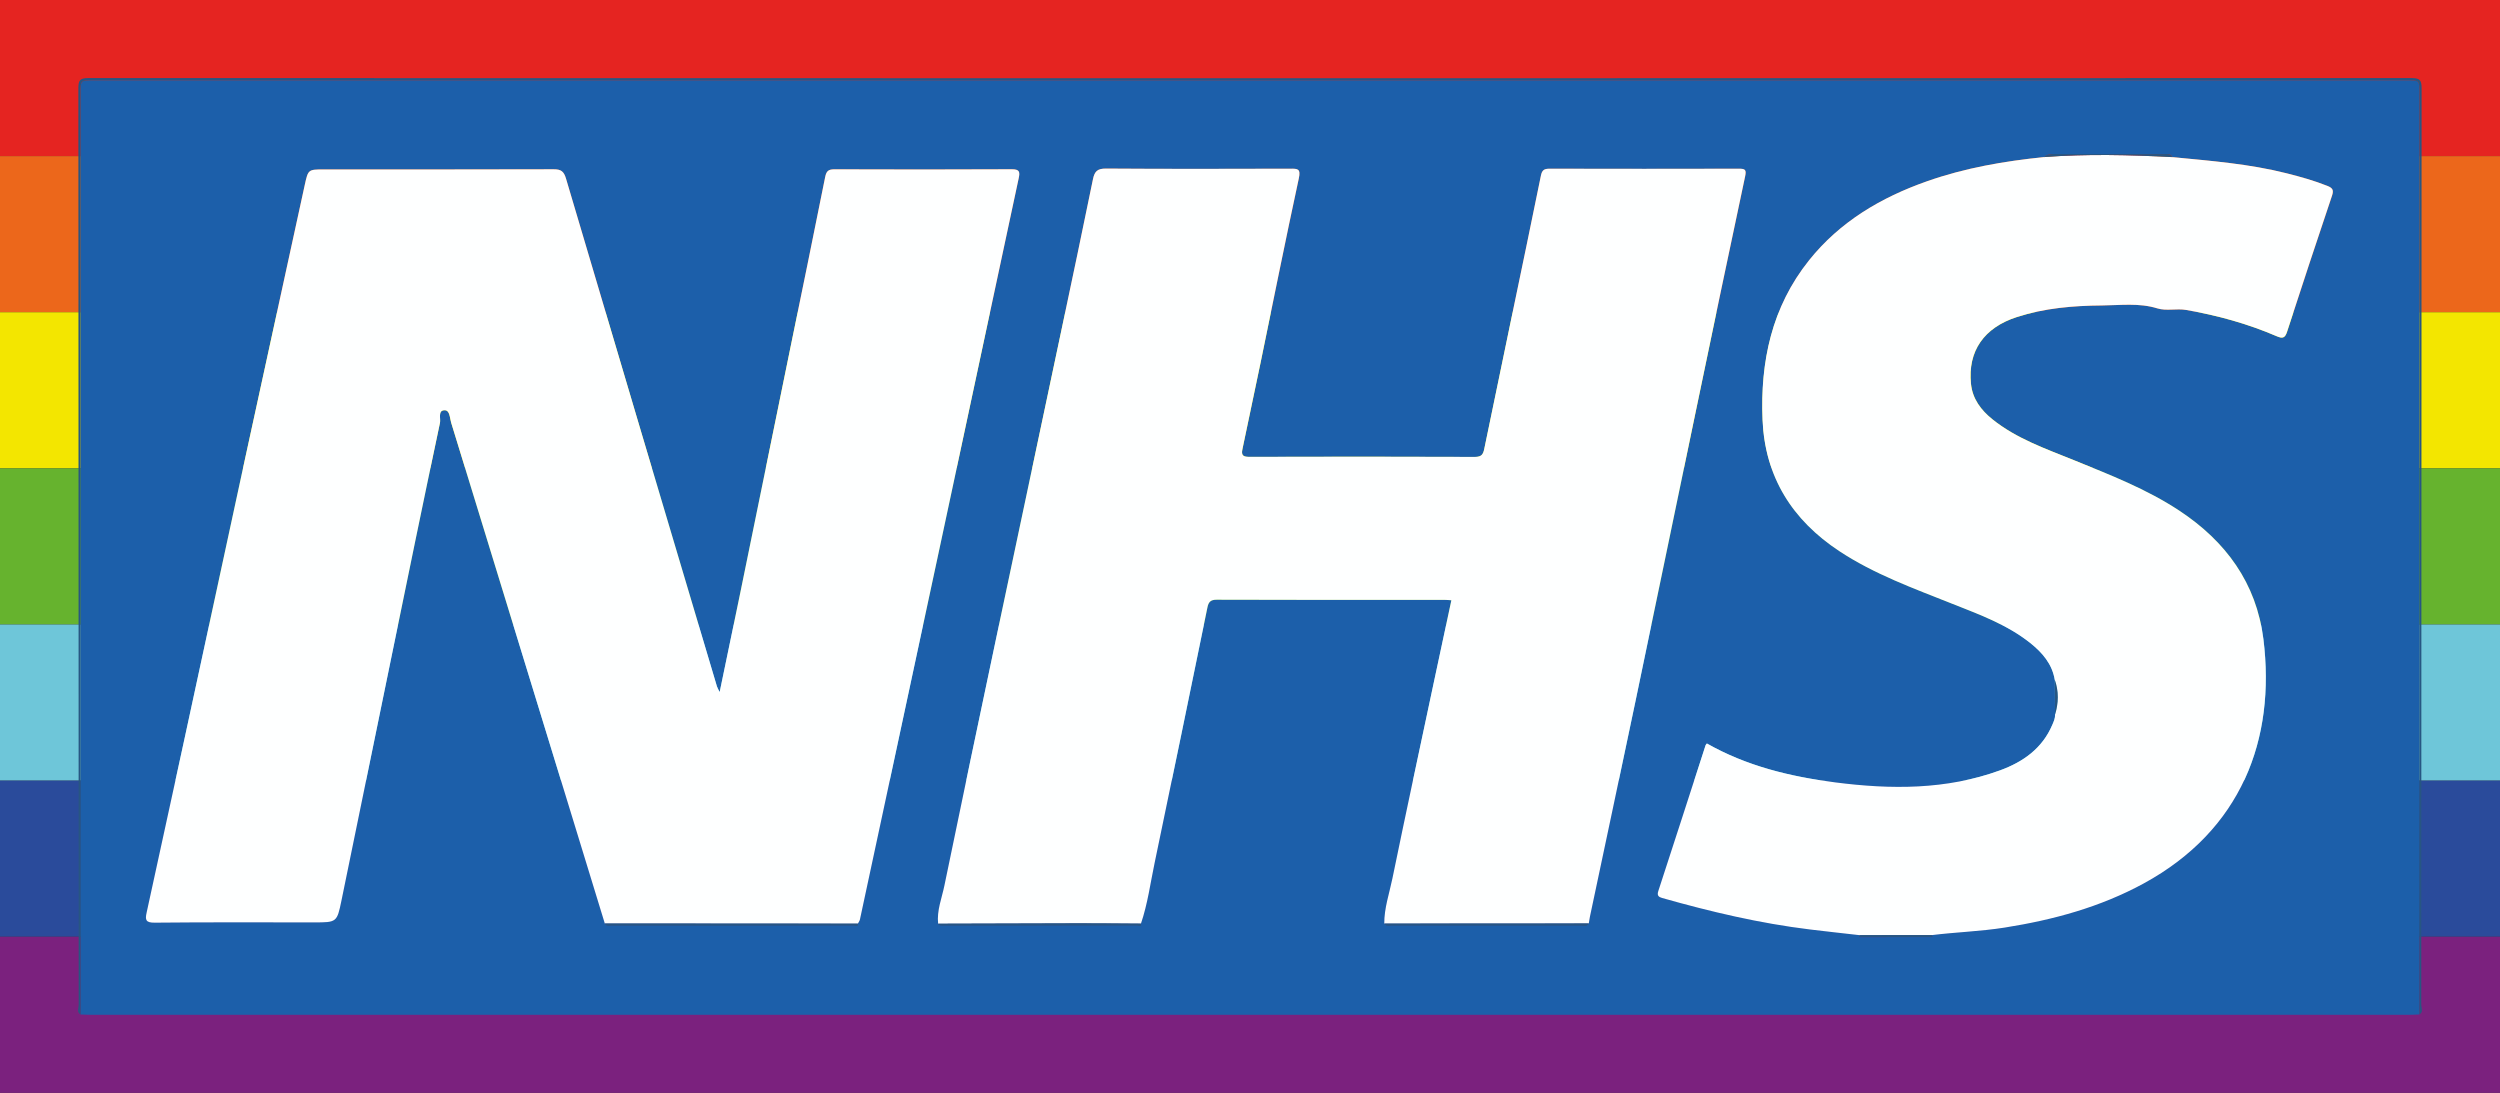
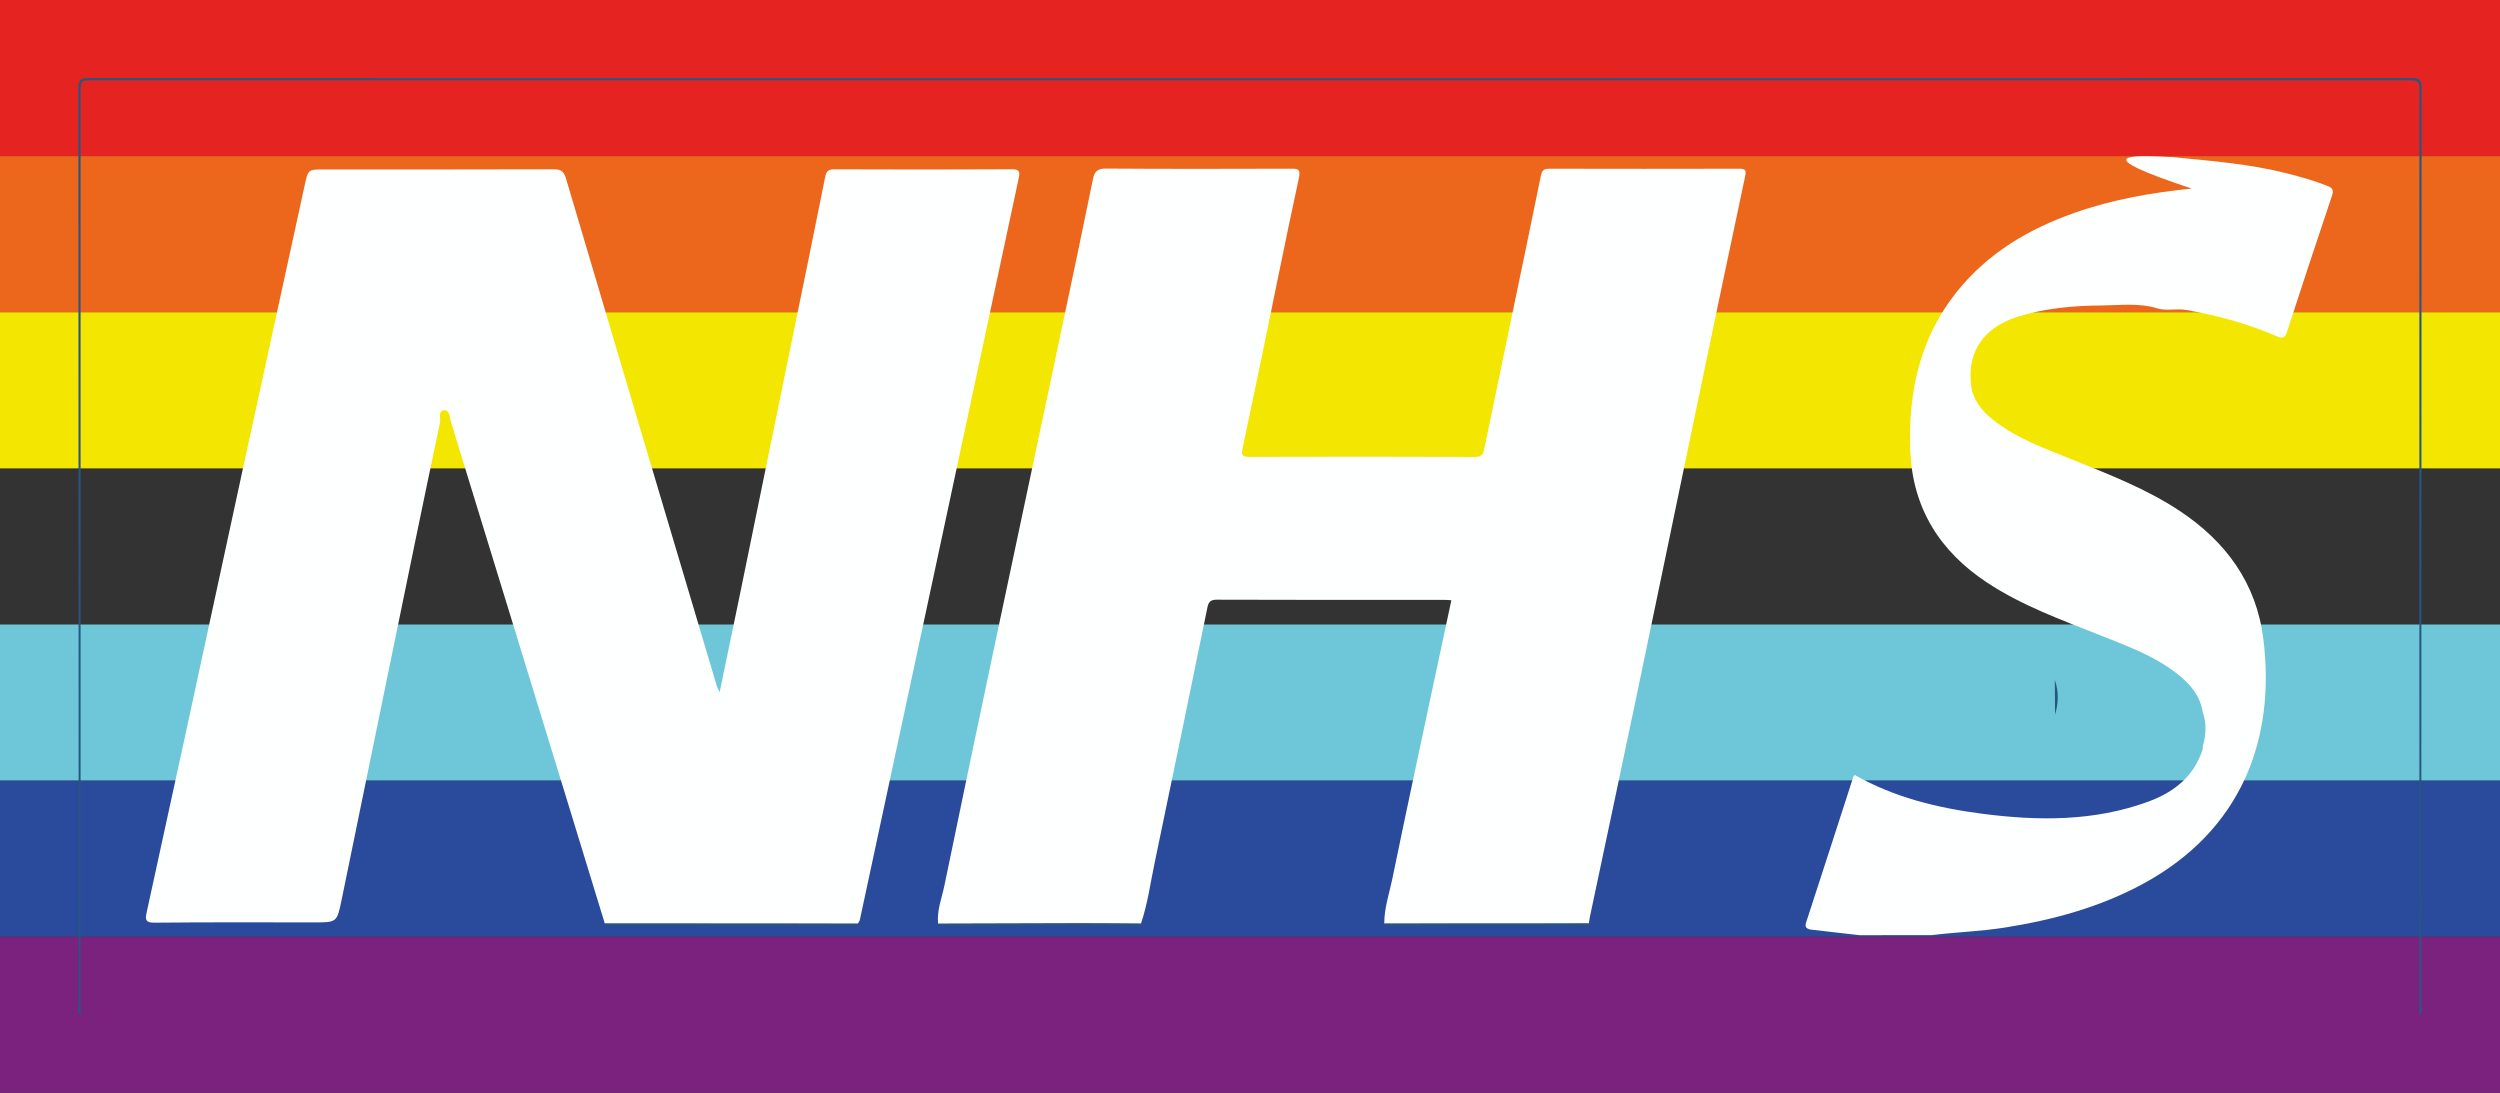
<svg xmlns="http://www.w3.org/2000/svg" version="1.1" x="0px" y="0px" viewBox="0 0 1361.71 595.28" style="enable-background:new 0 0 1361.71 595.28;" xml:space="preserve">
  <rect x="0" y="0" width="1361.71" height="595.28" fill="#333333" stroke="none" />
  <style type="text/css">
	.st0{fill:#E52421;}
	.st1{fill:#EC671B;}
	.st2{fill:#F3E600;}
	.st3{fill:#66B32E;}
	.st4{fill:#6EC6D9;}
	.st5{fill:#2A4B9B;}
	.st6{fill:#7B217E;}
	.st7{fill:#1C5FAA;}
	.st8{fill:#275682;}
	.st9{fill:#FEFFFF;}
</style>
  <g id="Layer_2">
    <g>
      <rect class="st0" width="1361.71" height="85.04" />
      <rect y="85.04" class="st1" width="1361.71" height="85.04" />
      <rect y="170.08" class="st2" width="1361.71" height="85.04" />
-       <rect y="255.12" class="st3" width="1361.71" height="85.04" />
      <rect y="340.16" class="st4" width="1361.71" height="85.04" />
      <rect y="425.2" class="st5" width="1361.71" height="85.04" />
      <rect y="510.24" class="st6" width="1361.71" height="85.04" />
    </g>
  </g>
  <g id="Layer_1">
    <g>
-       <path class="st7" d="M1317.8,552.58c-1.93,0.06-3.86,0.17-5.79,0.17c-420.77,0.01-841.54,0.01-1262.31,0    c-1.93,0-3.86-0.11-5.79-0.17c0-167.37,0-334.75-0.01-502.12c0-6.73,0.01-6.74,6.92-6.74c420.02,0,840.04,0,1260.06,0    c6.92,0,6.93,0,6.93,6.73C1317.81,217.83,1317.81,385.21,1317.8,552.58z M1119.22,370.31c0.04,6.31,0.09,12.62,0.13,18.93    c0.15,2.01-0.71,3.76-1.46,5.54c-5.47,12.92-16.01,20.28-28.54,24.84c-29.24,10.63-59.43,10.43-89.75,6.53    c-24.45-3.14-48.19-8.87-69.86-21.19c-0.31,0.41-0.61,0.65-0.71,0.96c-8.58,26.49-17.1,53-25.76,79.46    c-0.81,2.47,0.26,3.22,2.11,3.75c26.45,7.51,53.17,13.8,80.5,17.14c9.03,1.1,18.08,2.08,27.12,3.11c-0.11,0.26-0.25,0.52-0.31,0.8    c-0.01,0.06,0.22,0.26,0.34,0.26c13.07,0.01,26.14,0.01,39.21-0.05c0.54,0,0.46-0.7-0.06-1.03c13.22-1.63,26.55-2.02,39.74-4.1    c26.5-4.19,52.11-11.13,75.77-24.04c53.24-29.04,71.96-78.48,65.18-133.17c-3.78-30.45-20.51-53.23-45.84-69.93    c-17.84-11.76-37.65-19.45-57.31-27.43c-15.42-6.26-31.29-11.71-44.48-22.32c-6.13-4.93-10.82-11.05-11.65-19.29    c-1.79-17.83,7.05-30.62,25.07-36.41c15.05-4.83,30.63-6.16,46.26-6.28c10.05-0.08,20.19-1.52,30.23,1.6    c4.92,1.52,10.38-0.06,15.67,0.85c17,2.94,33.5,7.49,49.34,14.32c3.17,1.37,4.48,0.99,5.6-2.45    c8.04-24.76,16.22-49.48,24.51-74.16c1.02-3.05,0.28-4.16-2.54-5.29c-7.18-2.86-14.58-4.93-22.03-6.82    c-20.48-5.2-41.48-6.8-62.42-8.85c-0.97-2.08-2.88-1.67-4.58-1.67c-19.99-0.02-39.98-0.01-59.97-0.04c-1.99,0-3.83,0.27-5.34,1.69    c-21.67,2.19-43.02,5.89-63.65,13.14c-25.14,8.84-47.47,22.01-64.32,43.08c-20.33,25.42-26.64,55.18-25.32,86.91    c1.29,31.11,16.18,54.59,41.88,71.53c19.03,12.55,40.36,20.22,61.36,28.59c14.81,5.9,29.91,11.33,42.59,21.43    C1112.42,355.46,1117.8,361.61,1119.22,370.31z M865.39,503.02c0.21-1.21,0.37-2.43,0.63-3.64c8.3-39.26,16.67-78.5,24.89-117.77    c10.77-51.46,21.39-102.94,32.12-154.4c9.11-43.72,18.21-87.44,27.53-131.11c0.77-3.59,0.09-4.2-3.23-4.19    c-34.51,0.08-69.01,0.08-103.52,0c-2.84-0.01-3.91,0.95-4.48,3.75c-5.2,25.61-10.57,51.18-15.89,76.77    c-5,24.04-10.02,48.07-14.97,72.12c-0.59,2.85-1.46,4.35-5,4.34c-41.02-0.16-82.04-0.14-123.06-0.03    c-3.37,0.01-4.37-0.93-3.67-4.18c3.35-15.69,6.64-31.4,9.89-47.11c6.92-33.49,13.63-67.02,20.85-100.44    c1.16-5.36-0.75-5.24-4.7-5.23c-33.45,0.1-66.9,0.17-100.35-0.07c-4.69-0.03-6.22,1.52-7.1,5.83    c-5.64,27.65-11.48,55.26-17.32,82.87c-11.79,55.73-23.64,111.44-35.41,167.17c-9.48,44.89-18.96,89.77-28.18,134.71    c-1.4,6.84-4.2,13.52-3.41,20.74c0.82,1.29,2.14,0.99,3.32,0.99c35.08,0.01,70.16,0.02,105.24-0.05c0.57,0,2.22,1.11,1.92-0.98    c3.67-10.79,5.14-22.09,7.47-33.18c9.72-46.3,19.19-92.65,28.72-138.98c0.59-2.86,1.55-4.3,5.06-4.29    c41.51,0.16,83.01,0.1,124.52,0.11c1.04,0,2.08,0.13,3.31,0.2c-3.13,14.64-6.25,29.11-9.33,43.6    c-7.64,35.96-15.38,71.9-22.78,107.91c-1.67,8.15-4.48,16.13-4.44,24.6c1.09,1.74,2.85,1.05,4.32,1.05    c34.27,0.04,68.54,0.04,102.81,0C862.57,504.11,864.36,504.87,865.39,503.02z M467.25,503.11c0.39-0.76,0.97-1.48,1.14-2.29    c14.1-65.61,28.18-131.22,42.22-196.84c14.76-68.98,29.47-137.96,44.26-206.93c0.73-3.4,0.48-4.87-3.74-4.84    c-32.21,0.18-64.42,0.15-96.63,0.03c-3.27-0.01-4.4,0.9-5.06,4.23c-6.3,31.64-12.85,63.24-19.32,94.84    c-9.07,44.32-18.11,88.65-27.2,132.97c-3.55,17.32-7.18,34.62-10.94,52.69c-0.77-1.58-1.26-2.32-1.5-3.14    c-27.45-92.16-54.92-184.32-82.19-276.54c-1.17-3.96-2.71-5.08-6.69-5.07c-41.72,0.14-83.43,0.09-125.15,0.09    c-8.56,0-8.62-0.01-10.47,8.46c-11.1,50.8-22.2,101.6-33.23,152.41c-10.84,49.95-21.59,99.93-32.41,149.89    c-6.79,31.35-13.61,62.7-20.49,94.03c-0.87,3.97-0.5,5.53,4.44,5.48c28.86-0.3,57.73-0.15,86.6-0.15    c12.53,0,12.63,0.02,15.1-11.95c9.03-43.79,17.97-87.61,26.96-131.41c8.82-42.94,17.6-85.9,26.69-128.78    c0.48-2.28-1.24-6.75,2.45-6.84c3-0.07,2.86,4.23,3.63,6.73c20.85,67.78,41.63,135.58,62.42,203.38    c7.1,23.15,14.19,46.31,21.28,69.47c0.85,1.69,2.43,1.1,3.73,1.11c44.06,0.03,88.11,0.03,132.17-0.04    C465.89,504.09,467.54,505.2,467.25,503.11z" />
      <path class="st8" d="M1317.8,552.58c0-167.37,0-334.75,0-502.12c0-6.73-0.01-6.73-6.93-6.73c-420.02,0-840.04,0-1260.06,0    c-6.92,0-6.92,0-6.92,6.74c0,167.37,0,334.75,0.01,502.12c-2.3-1.3-1.04-3.47-1.04-5.14c-0.08-166.5-0.05-332.99-0.18-499.49    c0-4.43,1.13-5.44,5.49-5.44c421.78,0.11,843.57,0.11,1265.35,0c4.36,0,5.49,1.01,5.49,5.44c-0.12,166.49-0.1,332.99-0.18,499.49    C1318.84,549.11,1320.1,551.28,1317.8,552.58z" />
      <path class="st9" d="M329.43,503.02c-7.09-23.16-14.18-46.31-21.28-69.47c-20.79-67.8-41.57-135.6-62.42-203.38    c-0.77-2.5-0.62-6.8-3.63-6.73c-3.69,0.09-1.97,4.56-2.45,6.84c-9.09,42.89-17.87,85.84-26.69,128.78    c-9,43.8-17.94,87.61-26.96,131.41c-2.47,11.97-2.57,11.95-15.1,11.95c-28.87,0-57.74-0.15-86.6,0.15    c-4.95,0.05-5.31-1.51-4.44-5.48c6.88-31.33,13.7-62.68,20.49-94.03c10.82-49.96,21.57-99.93,32.41-149.89    c11.03-50.81,22.13-101.61,33.23-152.41c1.85-8.47,1.91-8.46,10.47-8.46c41.72,0,83.43,0.05,125.15-0.09    c3.98-0.01,5.52,1.11,6.69,5.07c27.28,92.22,54.74,184.38,82.19,276.54c0.24,0.82,0.74,1.56,1.5,3.14    c3.76-18.07,7.39-35.37,10.94-52.69c9.08-44.32,18.13-88.65,27.2-132.97c6.47-31.61,13.02-63.2,19.32-94.84    c0.66-3.33,1.79-4.24,5.06-4.23c32.21,0.11,64.42,0.15,96.63-0.03c4.22-0.02,4.47,1.44,3.74,4.84    c-14.79,68.97-29.5,137.96-44.26,206.93c-14.04,65.62-28.12,131.23-42.22,196.84c-0.17,0.81-0.75,1.53-1.14,2.29    C421.31,503.08,375.37,503.05,329.43,503.02z" />
      <path class="st9" d="M510.98,503.14c-0.78-7.22,2.01-13.9,3.41-20.74c9.23-44.94,18.71-89.82,28.18-134.71    c11.77-55.73,23.62-111.45,35.41-167.17c5.84-27.61,11.69-55.22,17.32-82.87c0.88-4.31,2.41-5.86,7.1-5.83    c33.45,0.24,66.9,0.17,100.35,0.07c3.95-0.01,5.86-0.14,4.7,5.23c-7.22,33.42-13.93,66.95-20.85,100.44    c-3.25,15.71-6.54,31.42-9.89,47.11c-0.69,3.25,0.3,4.19,3.67,4.18c41.02-0.11,82.04-0.13,123.06,0.03c3.54,0.01,4.42-1.49,5-4.34    c4.96-24.05,9.97-48.08,14.97-72.12c5.32-25.58,10.69-51.16,15.89-76.77c0.57-2.8,1.64-3.76,4.48-3.75    c34.51,0.08,69.01,0.08,103.52,0c3.32-0.01,4,0.61,3.23,4.19c-9.32,43.67-18.42,87.39-27.53,131.11    c-10.73,51.46-21.35,102.95-32.12,154.4c-8.22,39.27-16.59,78.52-24.89,117.77c-0.25,1.2-0.42,2.42-0.62,3.63    c-37.13,0.02-74.26,0.04-111.39,0.06c-0.04-8.47,2.77-16.45,4.44-24.6c7.4-36.01,15.14-71.95,22.78-107.91    c3.08-14.48,6.19-28.96,9.33-43.6c-1.23-0.08-2.27-0.2-3.31-0.2c-41.51-0.01-83.01,0.05-124.52-0.11    c-3.52-0.01-4.47,1.43-5.06,4.29c-9.53,46.34-19,92.69-28.72,138.98c-2.33,11.09-3.8,22.39-7.47,33.18    c-11.22-0.06-22.44-0.19-33.67-0.17C562.2,502.97,536.59,503.07,510.98,503.14z" />
-       <path class="st9" d="M1183.23,85.58c20.93,2.04,41.93,3.65,62.42,8.85c7.46,1.89,14.86,3.96,22.03,6.82    c2.83,1.13,3.57,2.25,2.54,5.29c-8.3,24.68-16.47,49.39-24.51,74.16c-1.11,3.43-2.42,3.81-5.6,2.45    c-15.84-6.82-32.33-11.38-49.34-14.32c-5.29-0.91-10.75,0.67-15.67-0.85c-10.04-3.11-20.18-1.67-30.23-1.6    c-15.63,0.12-31.21,1.45-46.26,6.28c-18.01,5.79-26.86,18.57-25.07,36.41c0.83,8.24,5.52,14.36,11.65,19.29    c13.19,10.61,29.06,16.06,44.48,22.32c19.67,7.98,39.48,15.67,57.31,27.43c25.33,16.7,42.06,39.48,45.84,69.93    c6.78,54.69-11.94,104.13-65.18,133.17c-23.66,12.9-49.27,19.85-75.77,24.04c-13.19,2.08-26.52,2.47-39.73,4.1    c-13.05,0.01-26.11,0.02-39.17,0.03c-9.04-1.03-18.09-2.01-27.12-3.11c-27.34-3.34-54.05-9.64-80.5-17.14    c-1.85-0.53-2.91-1.28-2.11-3.75c8.66-26.46,17.18-52.97,25.76-79.46c0.1-0.31,0.4-0.55,0.71-0.96    c21.67,12.32,45.42,18.05,69.86,21.19c30.32,3.9,60.51,4.1,89.75-6.53c12.53-4.56,23.07-11.92,28.54-24.84    c0.75-1.78,1.61-3.53,1.46-5.54c1.92-6.32,2.09-12.63-0.13-18.93c-1.42-8.7-6.8-14.84-13.34-20.06    c-12.68-10.1-27.77-15.53-42.59-21.43c-21-8.36-42.33-16.04-61.36-28.59c-25.7-16.94-40.58-40.43-41.88-71.53    c-1.32-31.72,5-61.49,25.32-86.91c16.85-21.07,39.17-34.24,64.32-43.08c20.62-7.25,41.98-10.95,63.64-13.14    C1136.63,83.76,1159.93,84.36,1183.23,85.58z" />
+       <path class="st9" d="M1183.23,85.58c20.93,2.04,41.93,3.65,62.42,8.85c7.46,1.89,14.86,3.96,22.03,6.82    c2.83,1.13,3.57,2.25,2.54,5.29c-8.3,24.68-16.47,49.39-24.51,74.16c-1.11,3.43-2.42,3.81-5.6,2.45    c-15.84-6.82-32.33-11.38-49.34-14.32c-5.29-0.91-10.75,0.67-15.67-0.85c-10.04-3.11-20.18-1.67-30.23-1.6    c-15.63,0.12-31.21,1.45-46.26,6.28c-18.01,5.79-26.86,18.57-25.07,36.41c0.83,8.24,5.52,14.36,11.65,19.29    c13.19,10.61,29.06,16.06,44.48,22.32c19.67,7.98,39.48,15.67,57.31,27.43c25.33,16.7,42.06,39.48,45.84,69.93    c6.78,54.69-11.94,104.13-65.18,133.17c-23.66,12.9-49.27,19.85-75.77,24.04c-13.19,2.08-26.52,2.47-39.73,4.1    c-13.05,0.01-26.11,0.02-39.17,0.03c-9.04-1.03-18.09-2.01-27.12-3.11c-1.85-0.53-2.91-1.28-2.11-3.75c8.66-26.46,17.18-52.97,25.76-79.46c0.1-0.31,0.4-0.55,0.71-0.96    c21.67,12.32,45.42,18.05,69.86,21.19c30.32,3.9,60.51,4.1,89.75-6.53c12.53-4.56,23.07-11.92,28.54-24.84    c0.75-1.78,1.61-3.53,1.46-5.54c1.92-6.32,2.09-12.63-0.13-18.93c-1.42-8.7-6.8-14.84-13.34-20.06    c-12.68-10.1-27.77-15.53-42.59-21.43c-21-8.36-42.33-16.04-61.36-28.59c-25.7-16.94-40.58-40.43-41.88-71.53    c-1.32-31.72,5-61.49,25.32-86.91c16.85-21.07,39.17-34.24,64.32-43.08c20.62-7.25,41.98-10.95,63.64-13.14    C1136.63,83.76,1159.93,84.36,1183.23,85.58z" />
      <path class="st8" d="M329.43,503.02c45.94,0.03,91.88,0.06,137.82,0.09c0.3,2.09-1.35,0.98-1.92,0.98    c-44.06,0.07-88.11,0.07-132.17,0.04C331.86,504.12,330.27,504.71,329.43,503.02z" />
      <path class="st8" d="M510.98,503.14c25.61-0.07,51.21-0.18,76.82-0.21c11.22-0.01,22.45,0.11,33.67,0.17    c0.3,2.09-1.35,0.98-1.92,0.98c-35.08,0.07-70.16,0.06-105.24,0.05C513.12,504.14,511.8,504.43,510.98,503.14z" />
      <path class="st8" d="M754,503.07c37.13-0.02,74.26-0.04,111.39-0.06c-1.03,1.85-2.81,1.1-4.26,1.1    c-34.27,0.04-68.54,0.04-102.81,0C756.85,504.12,755.1,504.81,754,503.07z" />
-       <path class="st8" d="M1183.23,85.58c-23.3-1.22-46.6-1.82-69.9-0.01c1.51-1.43,3.36-1.7,5.35-1.69    c19.99,0.03,39.98,0.01,59.97,0.04C1180.35,83.91,1182.27,83.5,1183.23,85.58z" />
-       <path class="st8" d="M1012.99,509.37c13.06-0.01,26.12-0.02,39.17-0.03c0.52,0.33,0.59,1.02,0.06,1.03    c-13.07,0.07-26.14,0.06-39.21,0.05c-0.12,0-0.35-0.2-0.34-0.26C1012.74,509.9,1012.88,509.64,1012.99,509.37z" />
      <path class="st8" d="M1119.22,370.31c2.22,6.29,2.05,12.61,0.13,18.93C1119.3,382.92,1119.26,376.62,1119.22,370.31z" />
    </g>
  </g>
</svg>